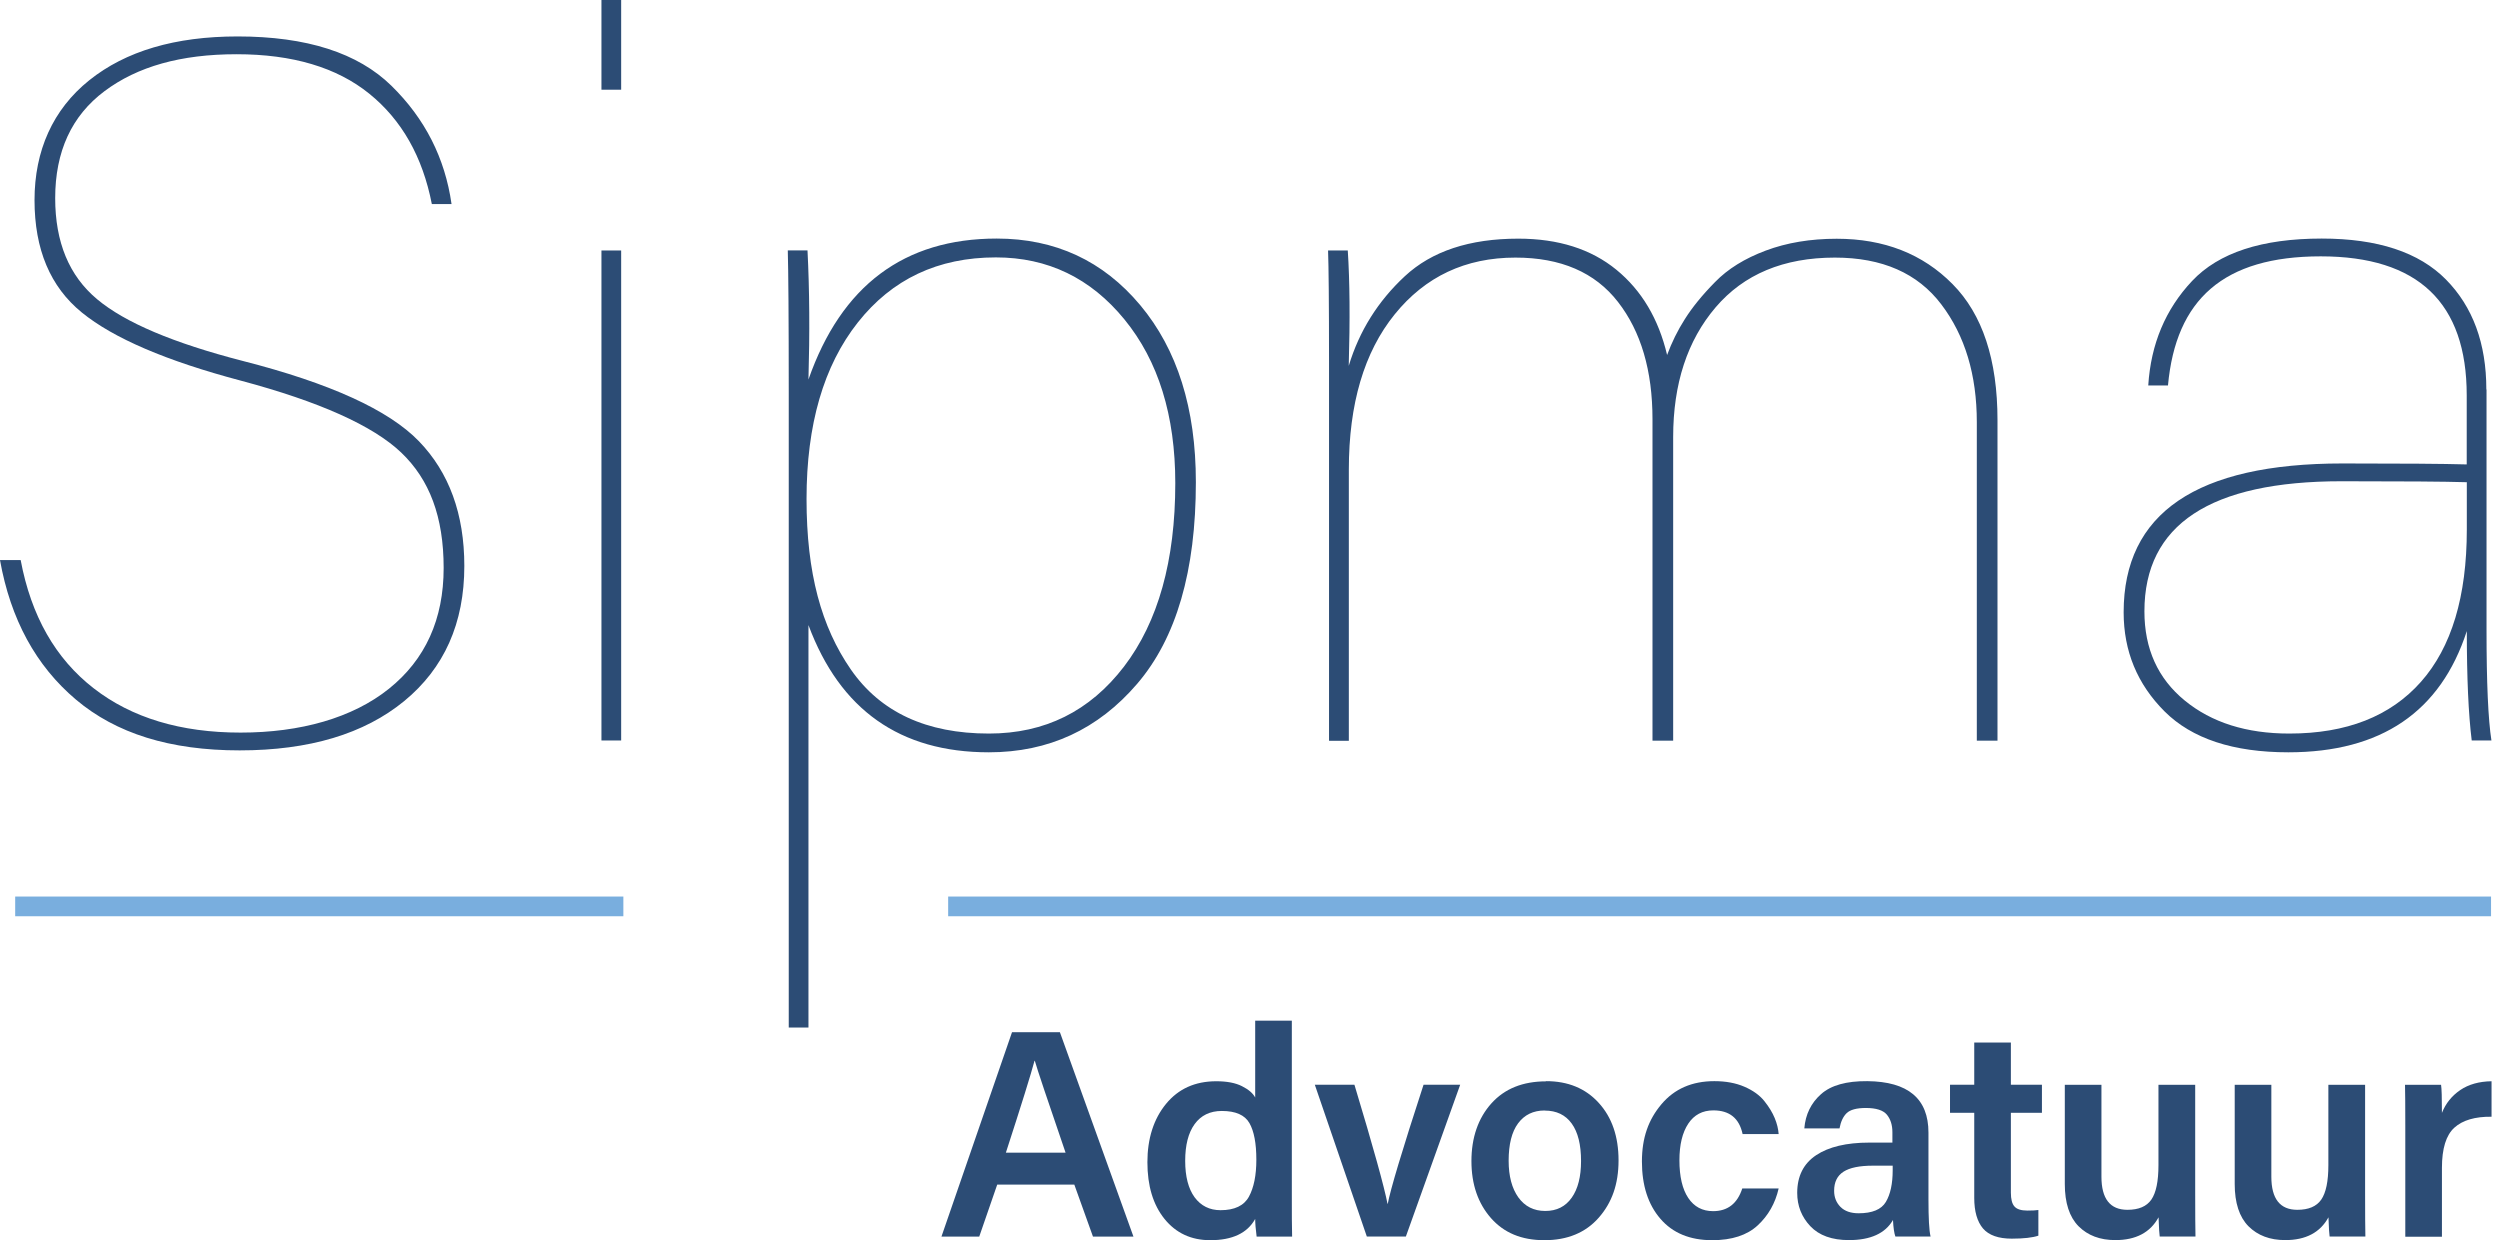
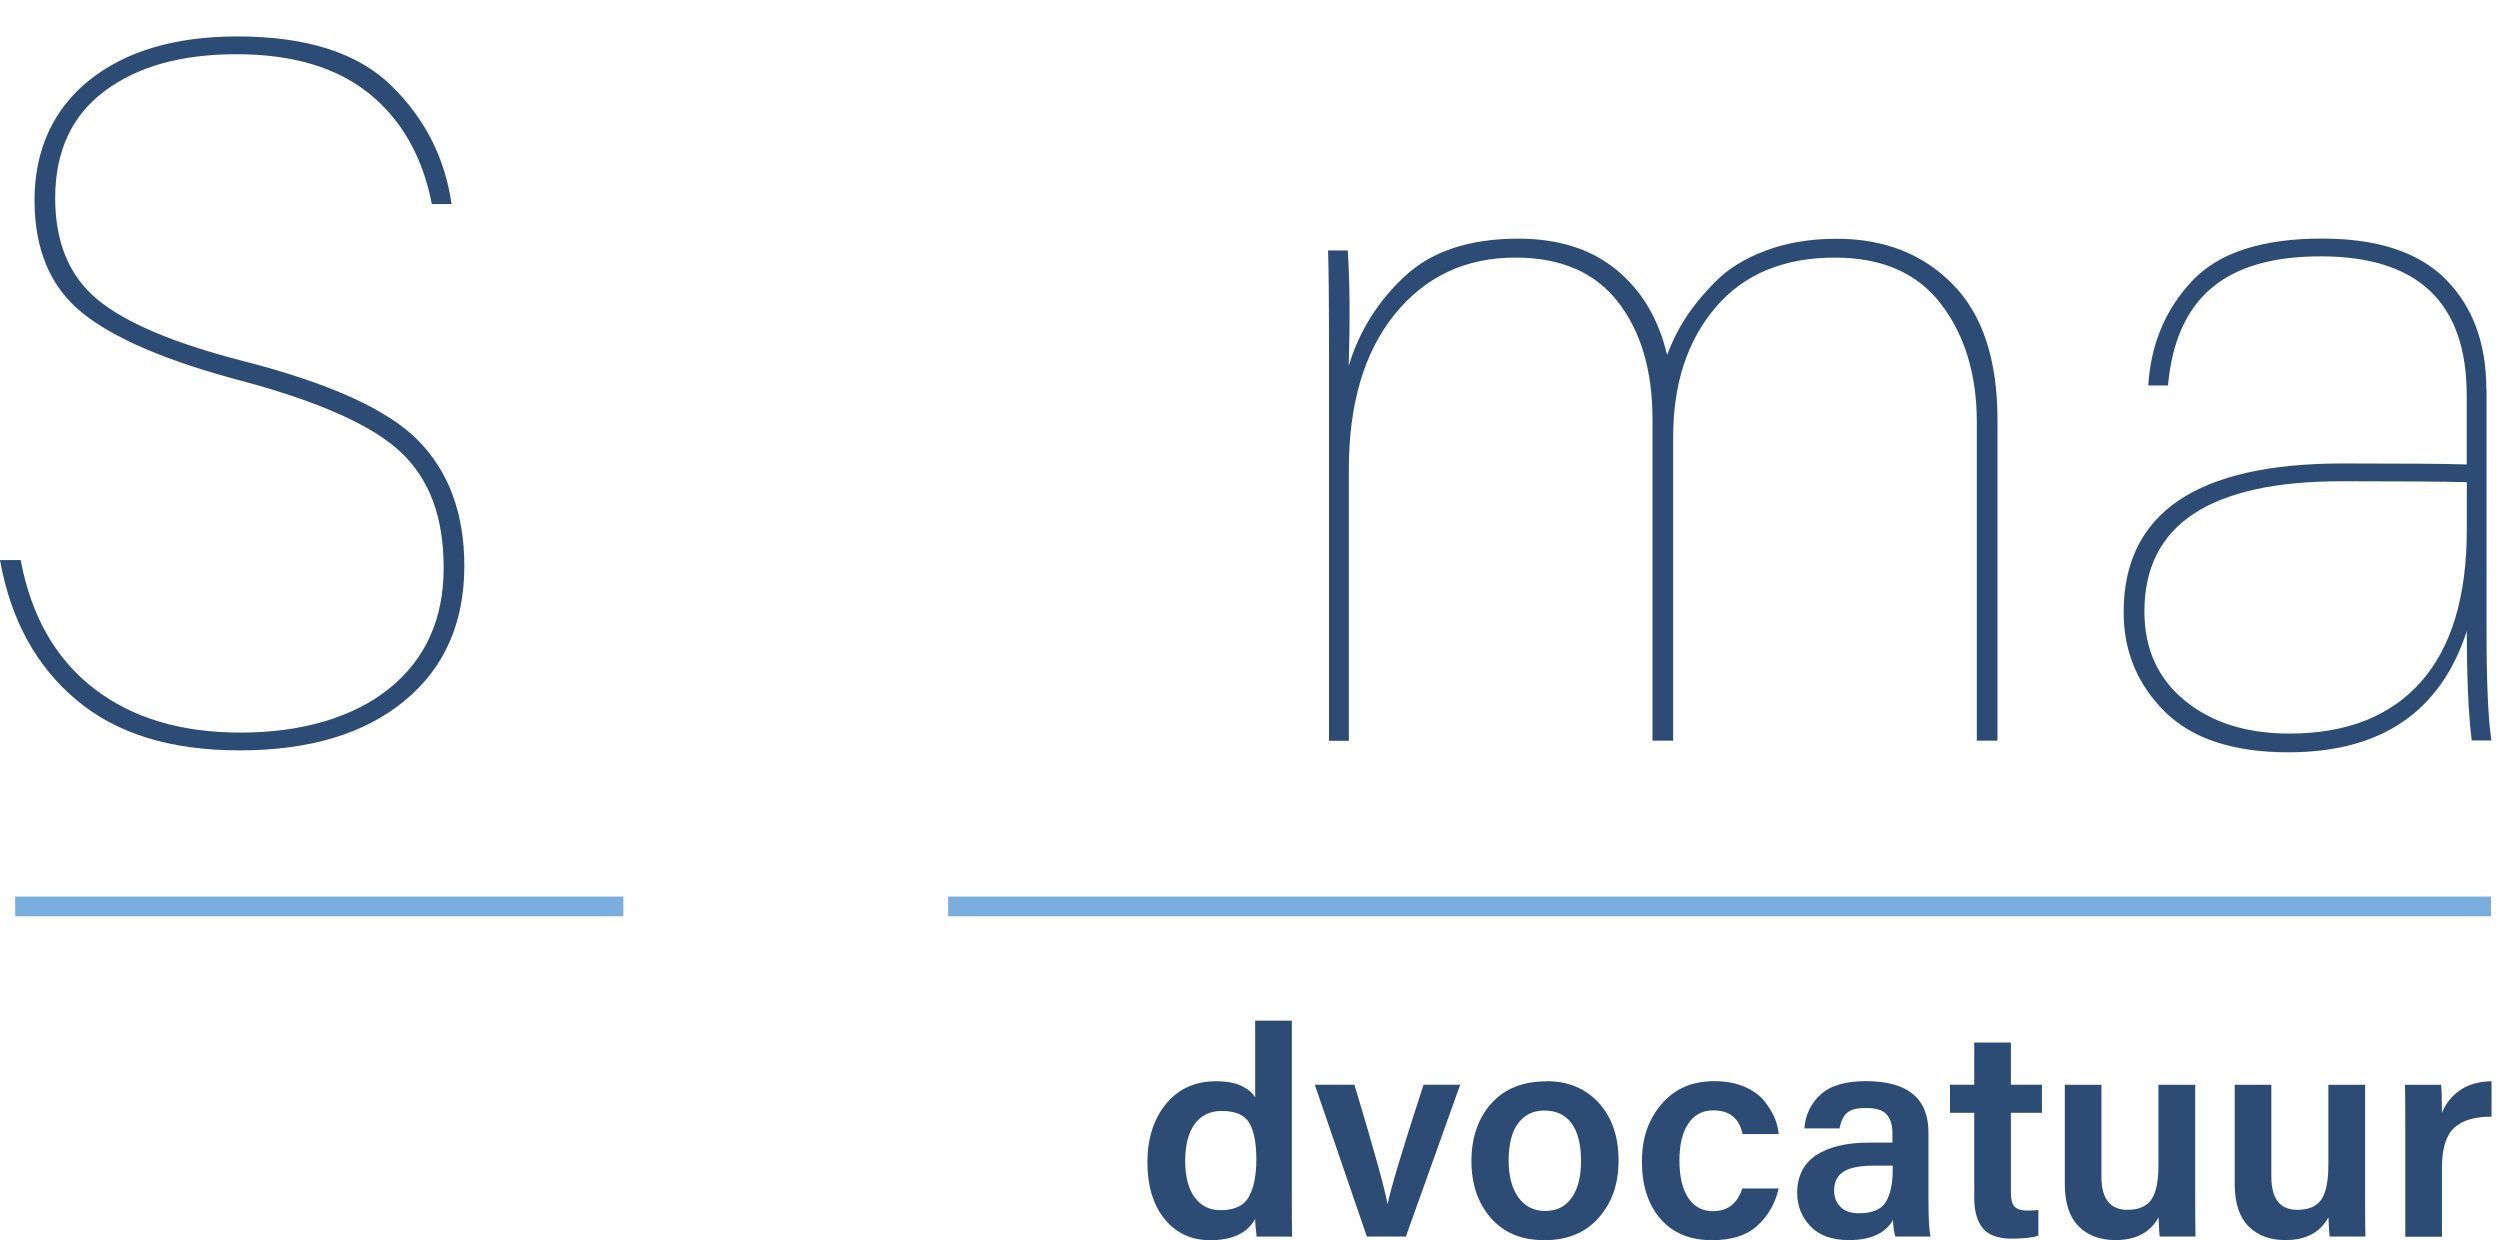
<svg xmlns="http://www.w3.org/2000/svg" width="260" height="129" viewBox="0 0 260 129" fill="none">
-   <path d="M111.73 123.2H103.71L101.84 128.61H97.91L105.25 107.35H110.23L117.88 128.61H113.67L111.73 123.2ZM104.61 119.88H110.82C108.94 114.39 107.87 111.21 107.62 110.32H107.59C107.22 111.71 106.23 114.9 104.61 119.88Z" fill="#2C4C75" />
  <path d="M130.54 106.15H134.35V124.22C134.35 126.17 134.35 127.63 134.38 128.61H130.69C130.59 127.83 130.54 127.22 130.54 126.77C129.72 128.25 128.16 128.98 125.87 128.98C123.88 128.98 122.3 128.24 121.11 126.77C119.92 125.29 119.33 123.33 119.33 120.87C119.33 118.41 119.98 116.37 121.27 114.8C122.56 113.23 124.3 112.45 126.49 112.45C127.6 112.45 128.49 112.62 129.16 112.96C129.84 113.3 130.3 113.69 130.54 114.14V106.15ZM124.24 116.91C123.58 117.82 123.26 119.1 123.26 120.73C123.26 122.36 123.59 123.63 124.24 124.52C124.9 125.41 125.8 125.86 126.94 125.86C128.39 125.86 129.38 125.39 129.89 124.45C130.4 123.51 130.66 122.23 130.66 120.61C130.66 118.91 130.42 117.64 129.94 116.8C129.46 115.96 128.5 115.54 127.07 115.54C125.84 115.54 124.9 116 124.24 116.91Z" fill="#2C4C75" />
  <path d="M136.74 112.81H140.86C142.83 119.34 143.97 123.47 144.3 125.19H144.33C144.58 123.8 145.81 119.67 148.05 112.81H151.86L146.21 128.6H142.15L136.74 112.81Z" fill="#2C4C75" />
  <path d="M160.799 112.44C163.069 112.44 164.899 113.19 166.269 114.7C167.639 116.2 168.329 118.2 168.329 120.68C168.329 123.16 167.639 125.08 166.269 126.64C164.899 128.2 163.009 128.98 160.619 128.98C158.229 128.98 156.409 128.21 155.059 126.68C153.709 125.14 153.029 123.17 153.029 120.75C153.029 118.33 153.719 116.3 155.099 114.76C156.479 113.22 158.379 112.46 160.799 112.46V112.44ZM160.649 115.49C159.459 115.49 158.539 115.94 157.879 116.83C157.219 117.72 156.899 119.02 156.899 120.72C156.899 122.32 157.239 123.59 157.909 124.53C158.589 125.47 159.519 125.94 160.709 125.94C161.899 125.94 162.809 125.48 163.459 124.56C164.109 123.64 164.429 122.37 164.429 120.75C164.429 119.05 164.109 117.75 163.459 116.85C162.809 115.95 161.879 115.5 160.649 115.5V115.49Z" fill="#2C4C75" />
  <path d="M181.2 123.6H184.98C184.63 125.14 183.9 126.42 182.8 127.44C181.7 128.46 180.12 128.98 178.07 128.98C175.76 128.98 173.96 128.24 172.68 126.75C171.4 125.27 170.76 123.28 170.76 120.8C170.76 118.32 171.44 116.44 172.79 114.84C174.14 113.24 175.97 112.44 178.29 112.44C179.48 112.44 180.52 112.63 181.42 113.02C182.32 113.41 183.01 113.91 183.49 114.51C183.97 115.11 184.33 115.7 184.57 116.28C184.81 116.86 184.94 117.41 184.98 117.94H181.23C180.88 116.3 179.87 115.48 178.19 115.48C177.06 115.48 176.19 115.94 175.58 116.86C174.97 117.78 174.66 119.05 174.66 120.67C174.66 122.37 174.97 123.68 175.58 124.59C176.19 125.5 177.05 125.96 178.16 125.96C179.68 125.96 180.69 125.17 181.2 123.59V123.6Z" fill="#2C4C75" />
  <path d="M200.56 117.79V124.73C200.56 126.7 200.63 127.99 200.78 128.6H197.12C197 128.27 196.91 127.7 196.87 126.88C196.07 128.27 194.54 128.97 192.29 128.97C190.53 128.97 189.19 128.49 188.28 127.53C187.37 126.57 186.91 125.41 186.91 124.06C186.91 122.32 187.57 121.01 188.88 120.14C190.19 119.27 192.03 118.83 194.41 118.83H196.81V117.75C196.81 116.99 196.61 116.38 196.23 115.92C195.84 115.46 195.11 115.23 194.05 115.23C193.09 115.23 192.42 115.41 192.05 115.77C191.68 116.13 191.44 116.66 191.31 117.35H187.65C187.77 115.9 188.35 114.71 189.39 113.79C190.42 112.87 192.03 112.42 194.2 112.44C198.44 112.48 200.56 114.26 200.56 117.79ZM196.84 121.69V121.23H194.78C193.39 121.23 192.37 121.44 191.72 121.86C191.07 122.28 190.75 122.94 190.75 123.84C190.75 124.52 190.97 125.07 191.41 125.52C191.85 125.96 192.48 126.18 193.3 126.18C194.71 126.18 195.66 125.79 196.13 125C196.6 124.21 196.84 123.11 196.84 121.7V121.69Z" fill="#2C4C75" />
  <path d="M202.801 115.73V112.81H205.321V108.42H209.131V112.81H212.361V115.73H209.131V124.03C209.131 124.71 209.251 125.19 209.501 125.47C209.751 125.76 210.201 125.9 210.851 125.9C211.361 125.9 211.741 125.88 211.991 125.84V128.51C211.401 128.71 210.471 128.82 209.231 128.82C207.841 128.82 206.841 128.47 206.231 127.76C205.631 127.05 205.321 125.99 205.321 124.58V115.73H202.801Z" fill="#2C4C75" />
  <path d="M228.3 112.81V123.99C228.3 126.22 228.31 127.76 228.33 128.6H224.61C224.57 128.38 224.53 127.71 224.49 126.6C223.63 128.18 222.13 128.97 220 128.97C218.4 128.97 217.13 128.49 216.17 127.53C215.22 126.57 214.74 125.1 214.74 123.14V112.82H218.55V122.38C218.55 124.67 219.45 125.82 221.25 125.82C222.42 125.82 223.25 125.47 223.74 124.76C224.23 124.05 224.48 122.86 224.48 121.18V112.82H228.29L228.3 112.81Z" fill="#2C4C75" />
  <path d="M245.97 112.81V123.99C245.97 126.22 245.98 127.76 246 128.6H242.28C242.24 128.38 242.2 127.71 242.16 126.6C241.3 128.18 239.8 128.97 237.67 128.97C236.07 128.97 234.8 128.49 233.84 127.53C232.89 126.57 232.41 125.1 232.41 123.14V112.82H236.22V122.38C236.22 124.67 237.12 125.82 238.92 125.82C240.09 125.82 240.92 125.47 241.41 124.76C241.9 124.05 242.15 122.86 242.15 121.18V112.82H245.96L245.97 112.81Z" fill="#2C4C75" />
  <path d="M250.151 128.61V117.09C250.151 115.02 250.141 113.6 250.121 112.82H253.871C253.931 113.19 253.961 114.16 253.961 115.74C254.351 114.76 254.981 113.97 255.861 113.37C256.741 112.77 257.831 112.47 259.121 112.45V116.14C257.401 116.12 256.111 116.5 255.251 117.28C254.391 118.06 253.961 119.45 253.961 121.46V128.62H250.151V128.61Z" fill="#2C4C75" />
  <path d="M0 58.25H2.15C3.24 64.06 5.77 68.5 9.74 71.58C13.7 74.66 18.8 76.19 25.02 76.19C31.24 76.19 36.66 74.67 40.45 71.63C44.24 68.59 46.14 64.4 46.14 59.07C46.14 53.74 44.67 49.88 41.73 47.07C38.79 44.27 33.22 41.77 25.02 39.58C17.29 37.53 11.79 35.17 8.51 32.5C5.23 29.83 3.59 25.94 3.59 20.81C3.59 15.68 5.49 11.39 9.28 8.35C13.07 5.31 18.22 3.79 24.71 3.79C31.89 3.79 37.22 5.5 40.71 8.92C44.2 12.34 46.28 16.44 46.96 21.22H44.91C43.95 16.3 41.78 12.47 38.4 9.74C35.02 7.01 30.42 5.64 24.61 5.64C18.8 5.64 14.29 6.92 10.87 9.48C7.45 12.04 5.74 15.75 5.74 20.61C5.74 25.19 7.19 28.69 10.1 31.12C13 33.55 18.05 35.68 25.22 37.53C34.31 39.85 40.43 42.64 43.57 45.89C46.71 49.14 48.29 53.46 48.29 58.86C48.29 64.81 46.2 69.49 42.04 72.91C37.87 76.33 32.16 78.04 24.92 78.04C17.68 78.04 12.07 76.28 7.9 72.76C3.73 69.24 1.1 64.4 0 58.25Z" fill="#2C4C75" />
-   <path d="M64.601 9.33H62.551V0H64.601V9.33ZM62.551 77.01V26.05H64.601V77.01H62.551Z" fill="#2C4C75" />
-   <path d="M84.08 106.86H82.03V40.81C82.03 33.09 81.99 28.16 81.93 26.04H83.98C84.19 30.14 84.22 34.62 84.08 39.47C87.5 29.7 94.03 24.81 103.66 24.81C109.74 24.81 114.72 27.12 118.58 31.73C122.44 36.34 124.37 42.48 124.37 50.14C124.37 59.37 122.34 66.36 118.27 71.11C114.2 75.86 109.06 78.24 102.84 78.24C93.61 78.24 87.36 73.83 84.08 65.01V106.86ZM122.23 50.25C122.23 43.21 120.47 37.54 116.95 33.23C113.43 28.92 108.97 26.77 103.57 26.77C97.55 26.77 92.77 29.03 89.21 33.54C85.65 38.05 83.88 44.17 83.88 51.89C83.88 59.61 85.42 65.19 88.49 69.63C91.57 74.07 96.35 76.29 102.85 76.29C108.66 76.29 113.34 73.97 116.9 69.32C120.45 64.67 122.23 58.31 122.23 50.25Z" fill="#2C4C75" />
  <path d="M138.219 77.01V37.64C138.219 31.49 138.179 27.63 138.119 26.05H140.169C140.379 29.26 140.409 33.26 140.269 38.05C141.359 34.43 143.309 31.32 146.109 28.72C148.909 26.12 152.839 24.82 157.899 24.82C162.069 24.82 165.469 25.9 168.099 28.05C170.729 30.2 172.489 33.16 173.379 36.92C173.859 35.62 174.469 34.37 175.229 33.18C175.979 31.99 177.019 30.7 178.359 29.34C179.689 27.97 181.449 26.88 183.639 26.06C185.829 25.24 188.289 24.83 191.019 24.83C195.939 24.83 199.959 26.4 203.069 29.55C206.179 32.69 207.739 37.41 207.739 43.7V77.03H205.589V43.91C205.589 38.99 204.359 34.9 201.899 31.66C199.439 28.41 195.749 26.79 190.829 26.79C185.499 26.79 181.359 28.52 178.419 31.97C175.479 35.42 174.009 39.92 174.009 45.45V77.03H171.859V43.6C171.859 38.54 170.659 34.47 168.269 31.4C165.879 28.32 162.319 26.79 157.609 26.79C152.409 26.79 148.229 28.76 145.049 32.69C141.869 36.62 140.279 42 140.279 48.84V77.04H138.229L138.219 77.01Z" fill="#2C4C75" />
  <path d="M258.599 40.51V65.53C258.599 71 258.769 74.83 259.109 77.01H257.059C256.719 74.28 256.549 70.48 256.549 65.63C253.819 74.04 247.629 78.24 237.989 78.24C232.249 78.24 227.959 76.82 225.119 73.99C222.279 71.15 220.859 67.72 220.859 63.68C220.859 53.36 228.449 48.2 243.619 48.2C249.769 48.2 254.079 48.23 256.539 48.3V41.12C256.539 31.48 251.479 26.66 241.359 26.66C231.239 26.66 226.289 31.14 225.469 40.09H223.419C223.689 35.78 225.209 32.16 227.979 29.22C230.749 26.28 235.239 24.81 241.459 24.81C247.269 24.81 251.579 26.23 254.379 29.07C257.179 31.91 258.579 35.72 258.579 40.5L258.599 40.51ZM256.549 55.07V50.15C254.229 50.08 249.889 50.05 243.529 50.05C229.859 50.05 223.019 54.56 223.019 63.58C223.019 67.48 224.419 70.57 227.219 72.86C230.019 75.15 233.639 76.29 238.089 76.29C244.039 76.29 248.599 74.5 251.779 70.91C254.959 67.32 256.549 62.04 256.549 55.07Z" fill="#2C4C75" />
  <path d="M1.58 93.24L1.58 95.29H64.83V93.24H1.58Z" fill="#79AEDE" />
  <path d="M98.609 93.24V95.29L259.069 95.29V93.24L98.609 93.24Z" fill="#79AEDE" />
</svg>